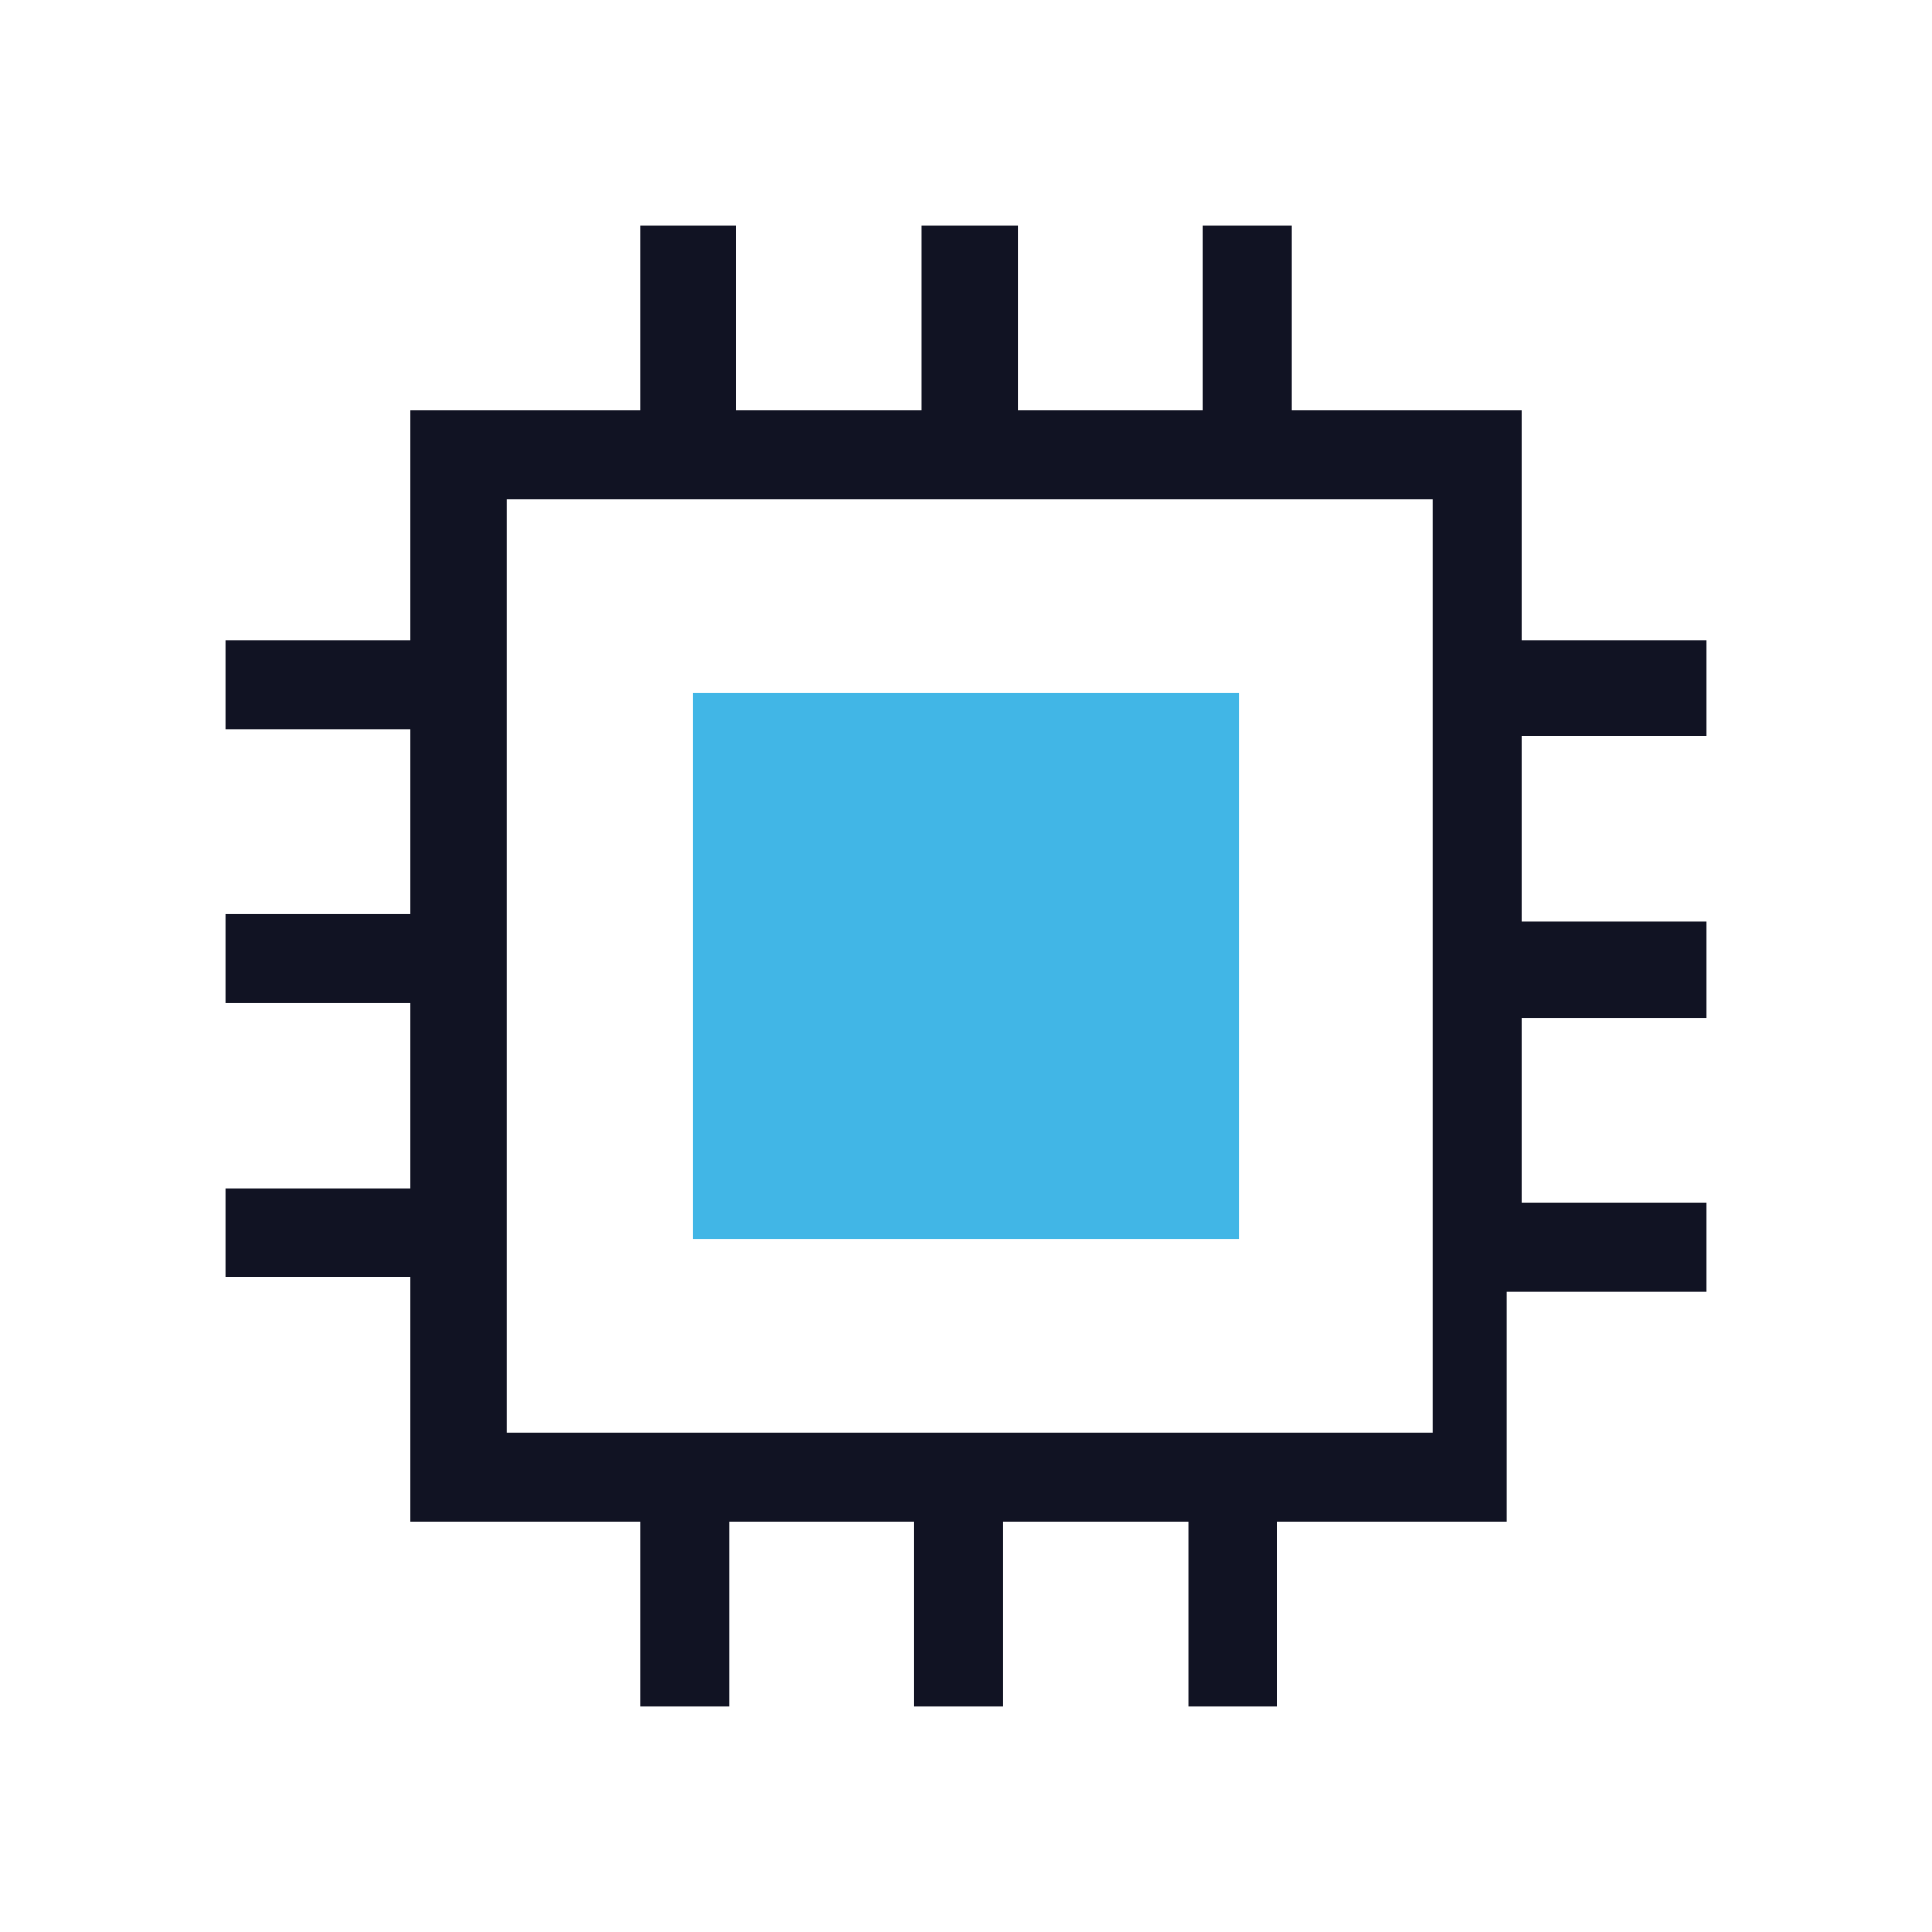
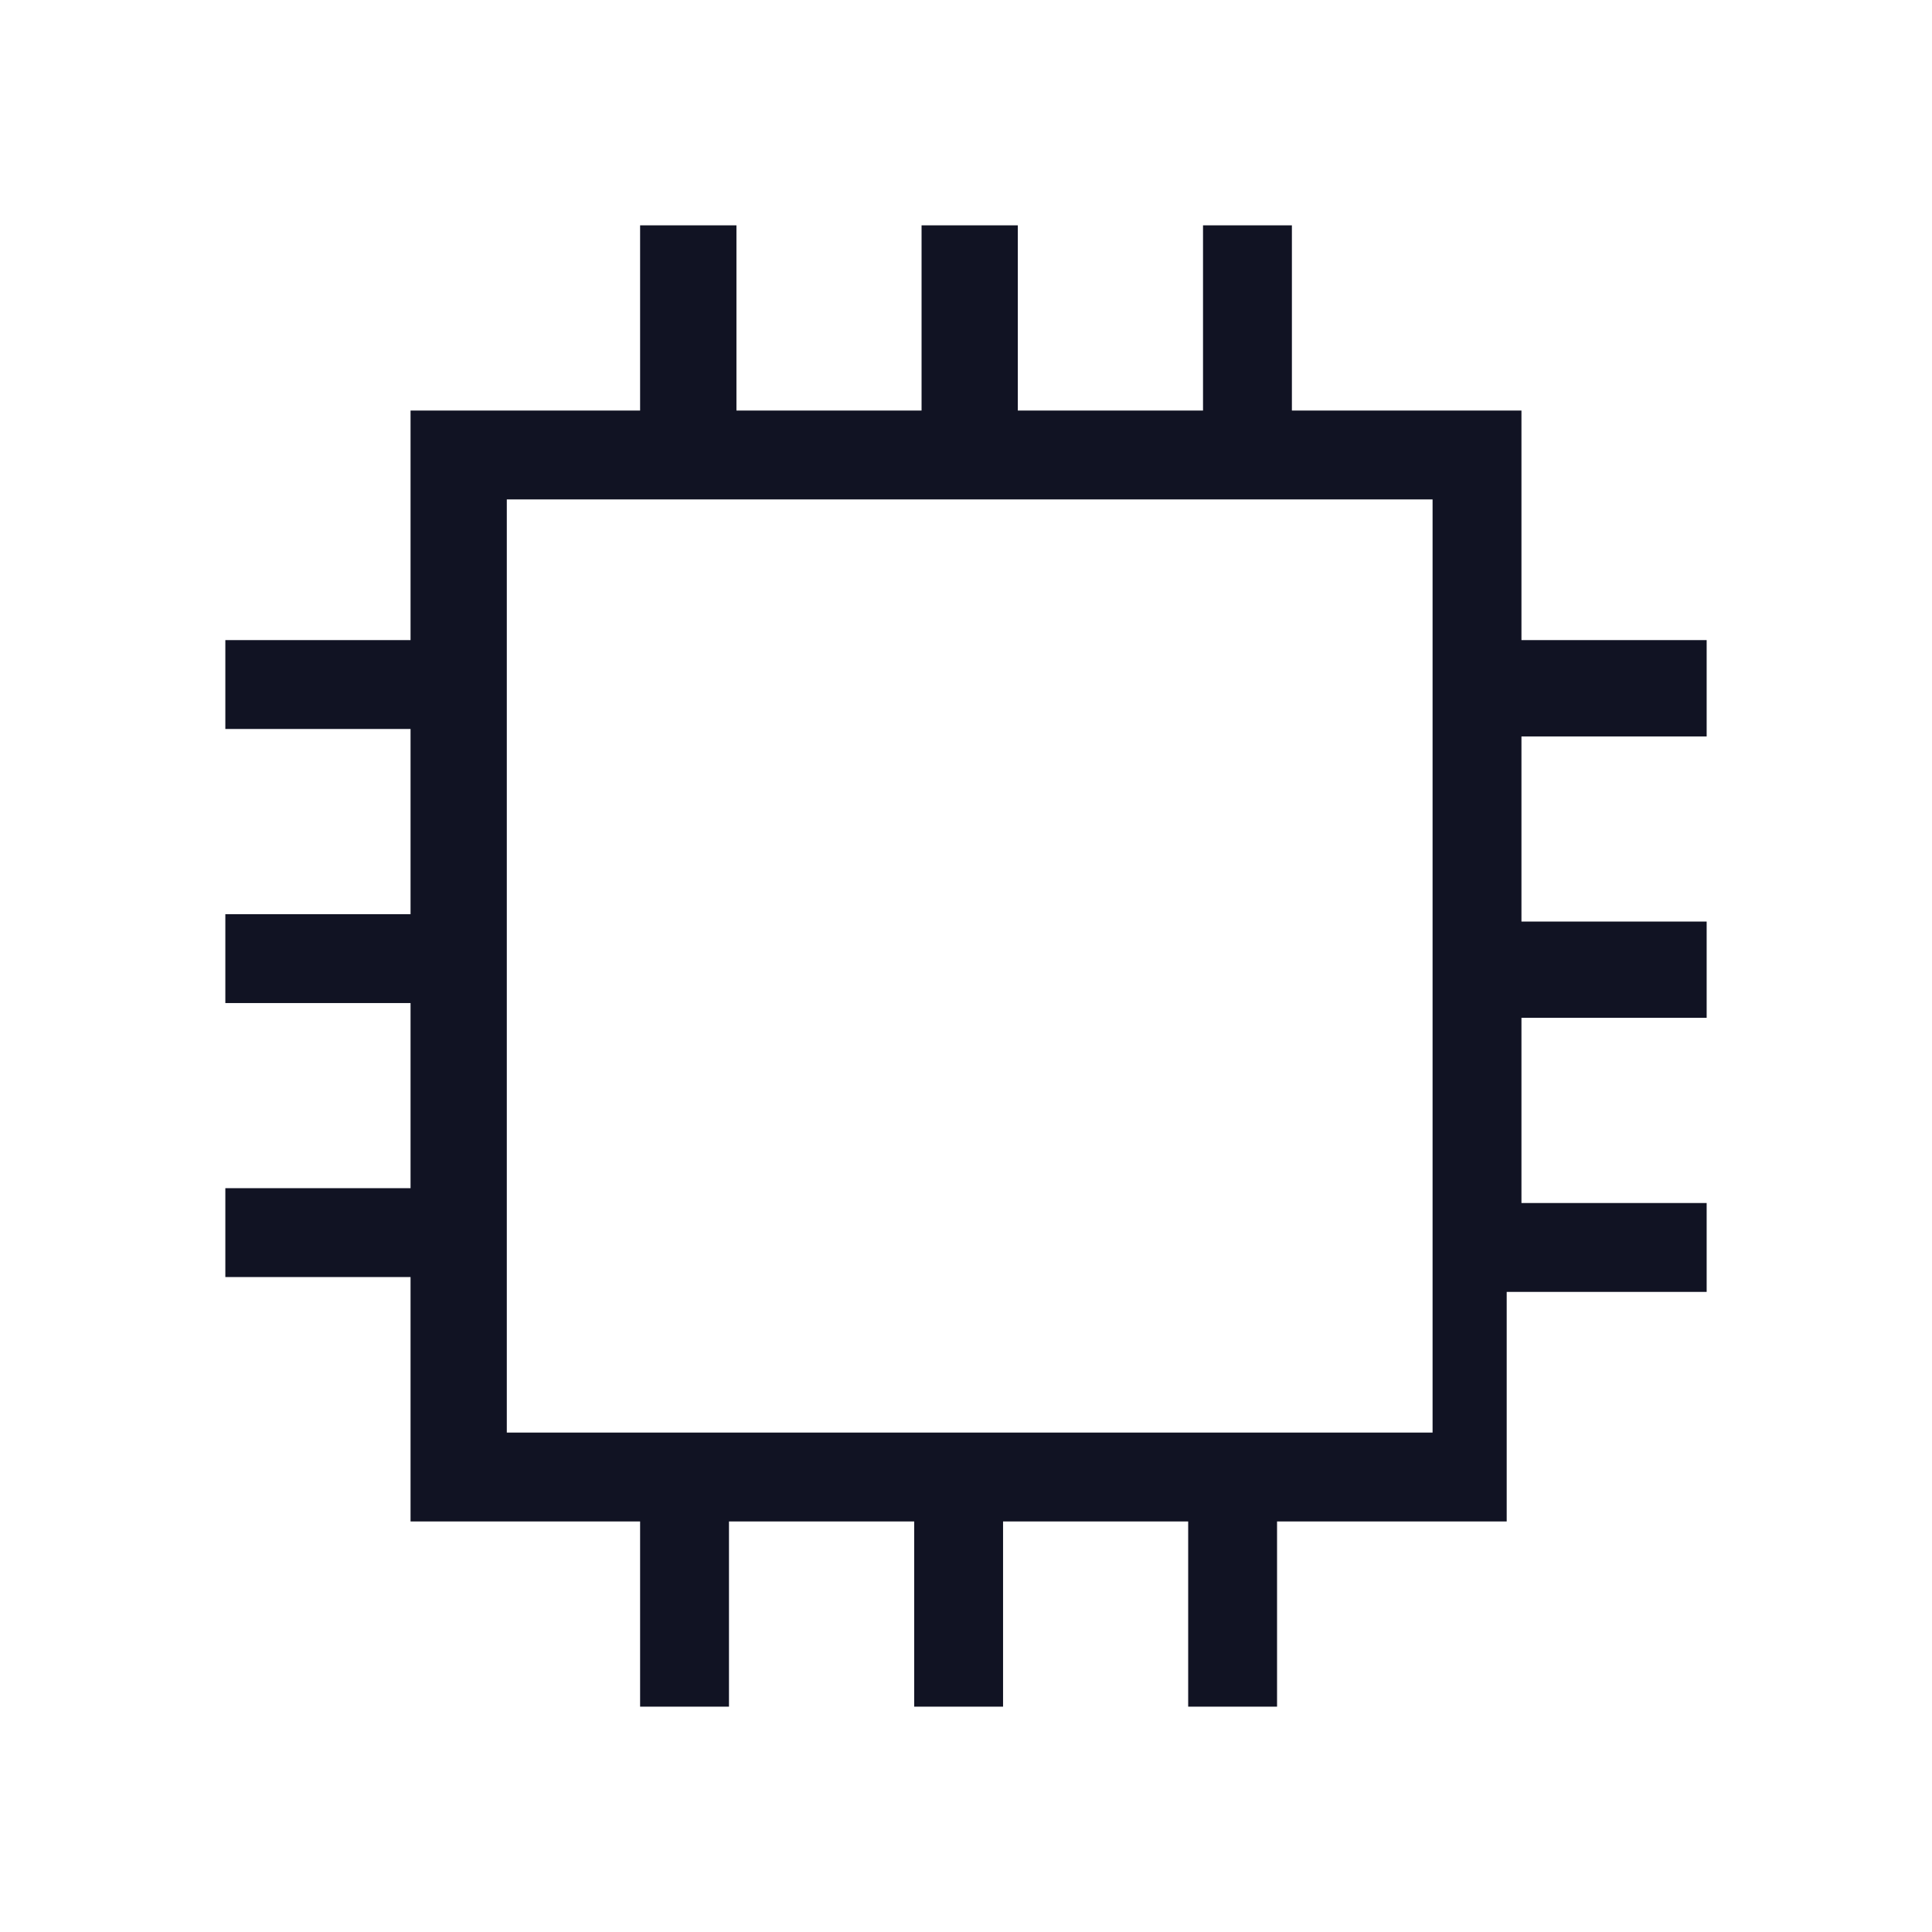
<svg xmlns="http://www.w3.org/2000/svg" width="22" height="22" viewBox="0 0 22 22" fill="none">
  <path d="M18.928 8.386H19.434V7.289H18.928H17.325V5.687V4.675H16.313H14.711V3.072V2.566H13.699V3.072V4.675H11.59V3.072V2.566H10.494V3.072V4.675H8.386V3.072V2.566H7.289V3.072V4.675H5.771H4.675V5.687V7.289H3.072H2.566V8.301H3.072H4.675V10.41H3.072H2.566V11.422H3.072H4.675V13.53H3.072H2.566V14.542H3.072H4.675V16.145V17.325H5.687H7.289V18.928V19.434H8.301V18.928V17.325H10.41V18.928V19.434H11.422V18.928V17.325H13.53V18.928V19.434H14.542V18.928V17.325H16.145H17.157V16.313V14.711H18.759H19.434V13.699H18.928H17.325V11.59H18.928H19.434V10.494H18.928H17.325V8.386H18.928ZM16.229 16.313H5.771V5.687H16.313V16.313H16.229Z" fill="#111323" />
-   <path d="M14.107 7.893H7.893V14.107H14.107V7.893Z" fill="#41B6E6" />
</svg>